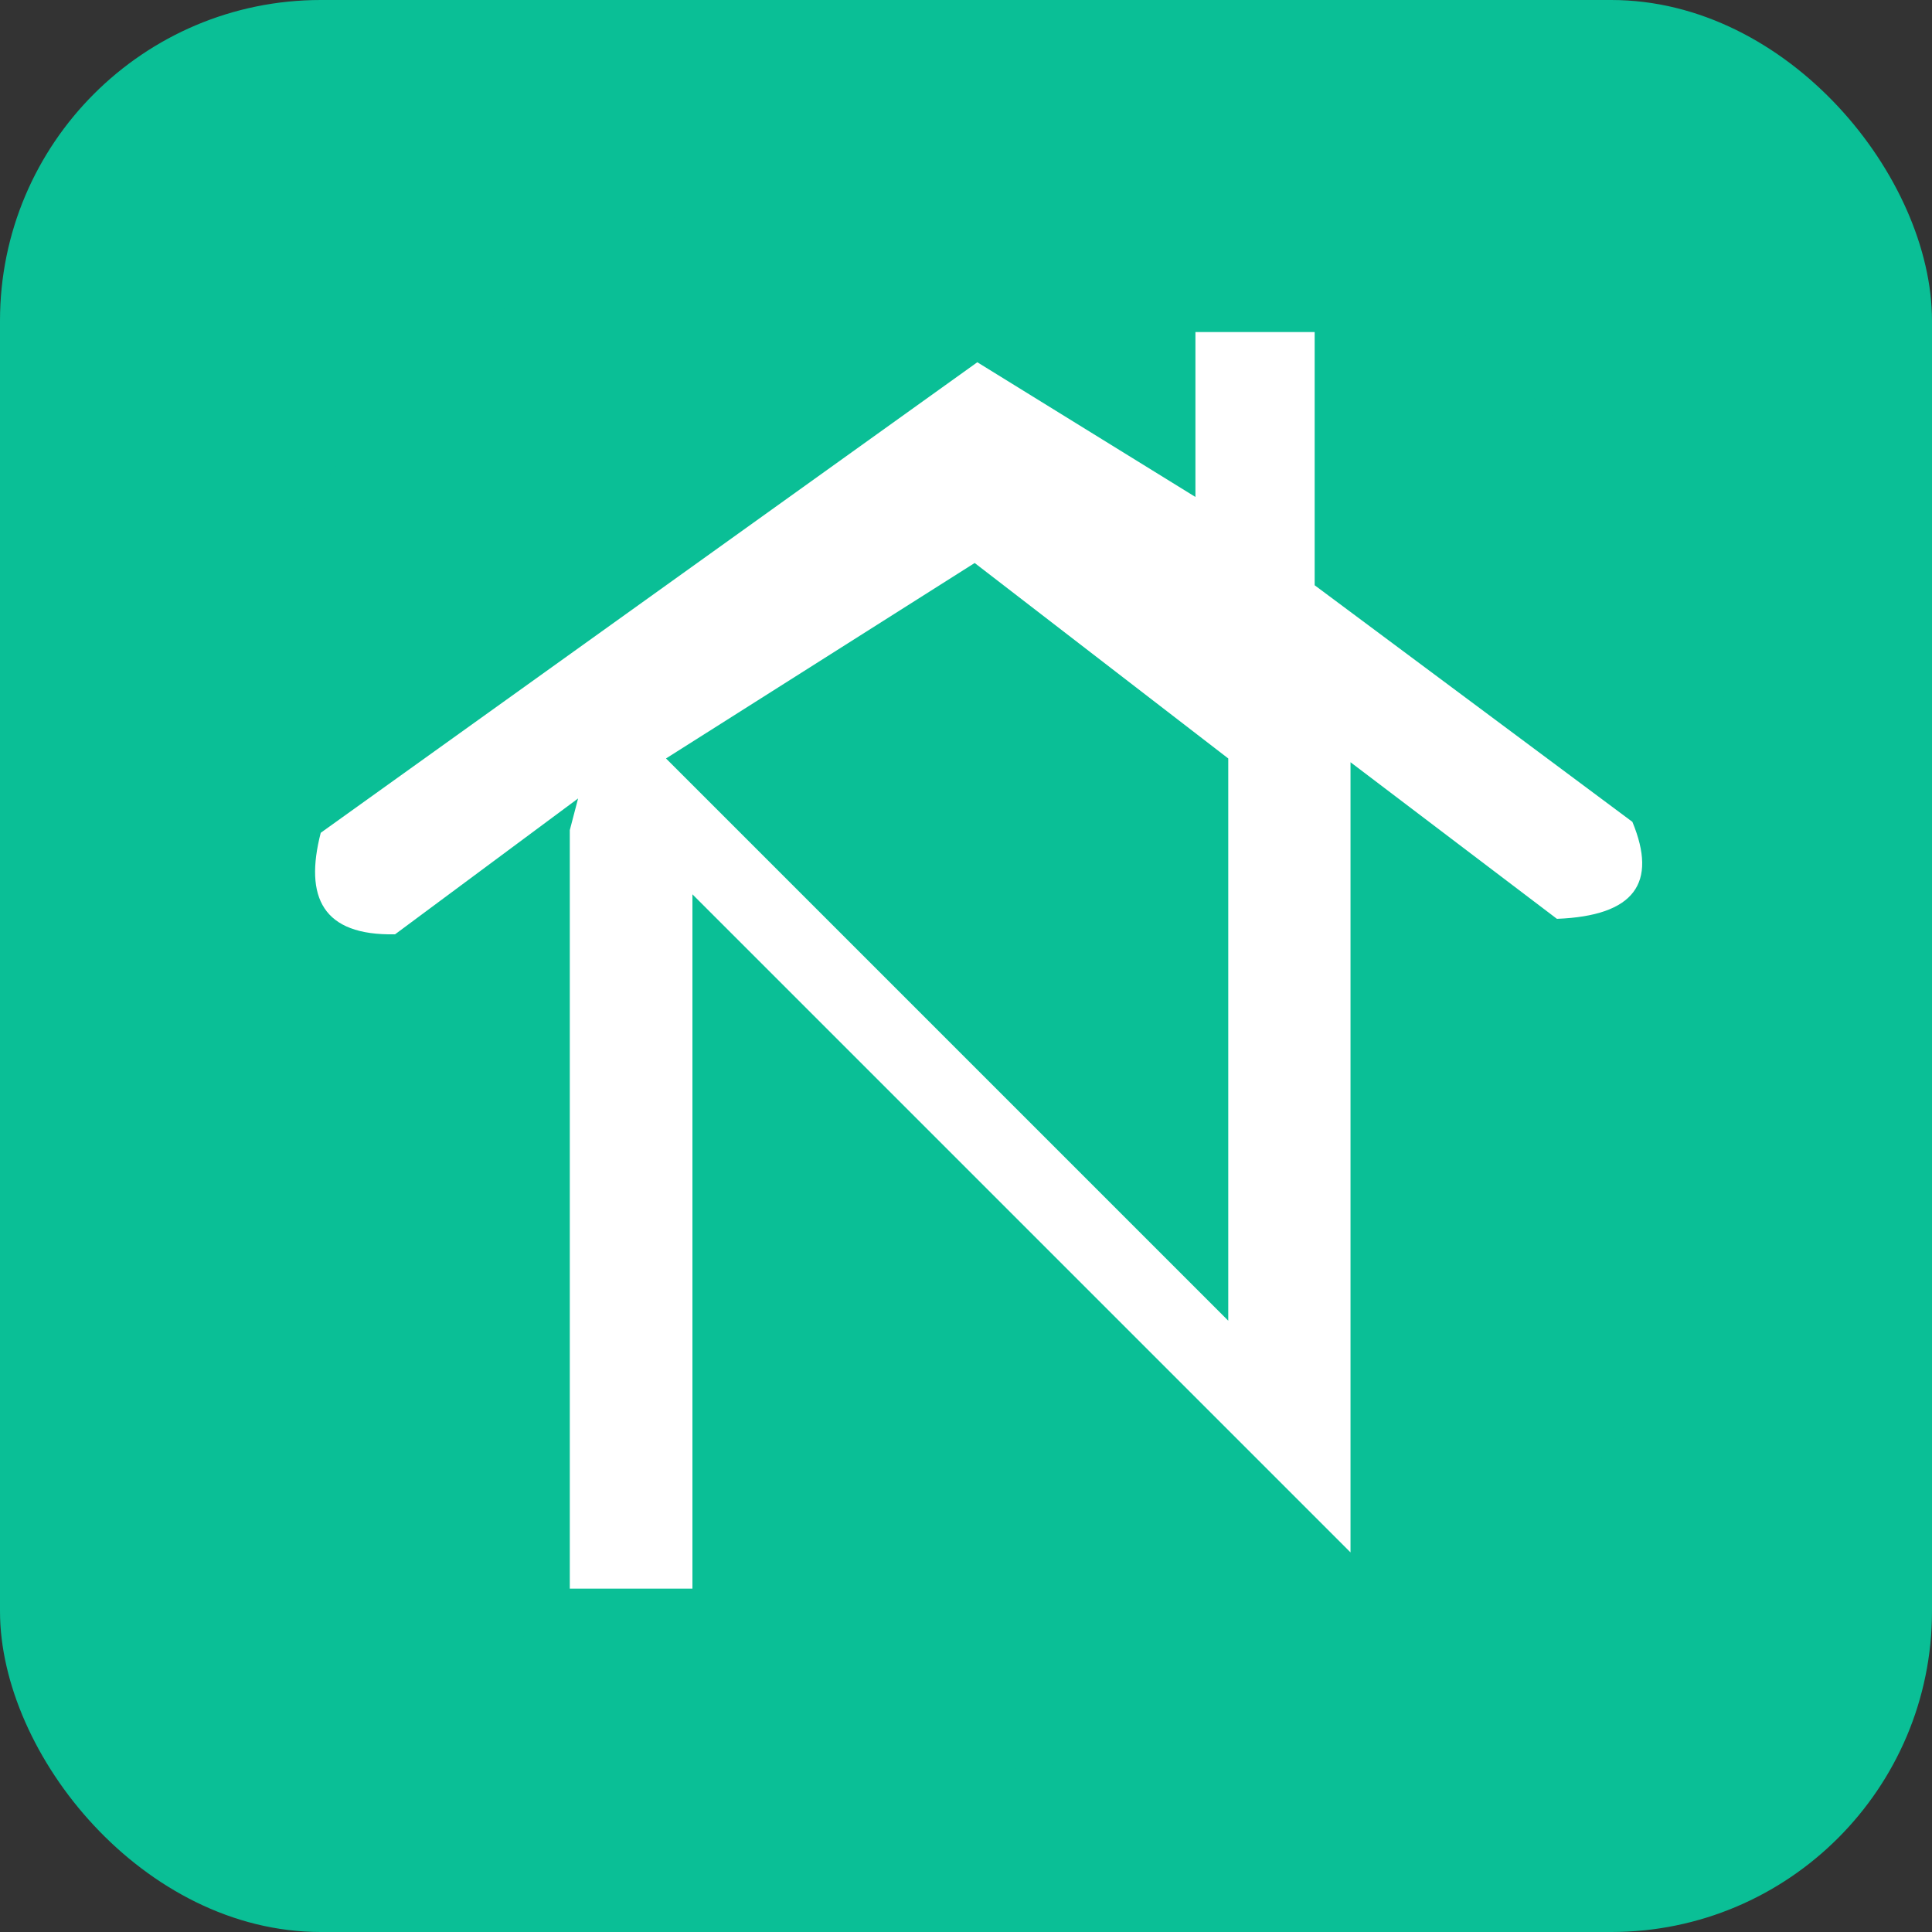
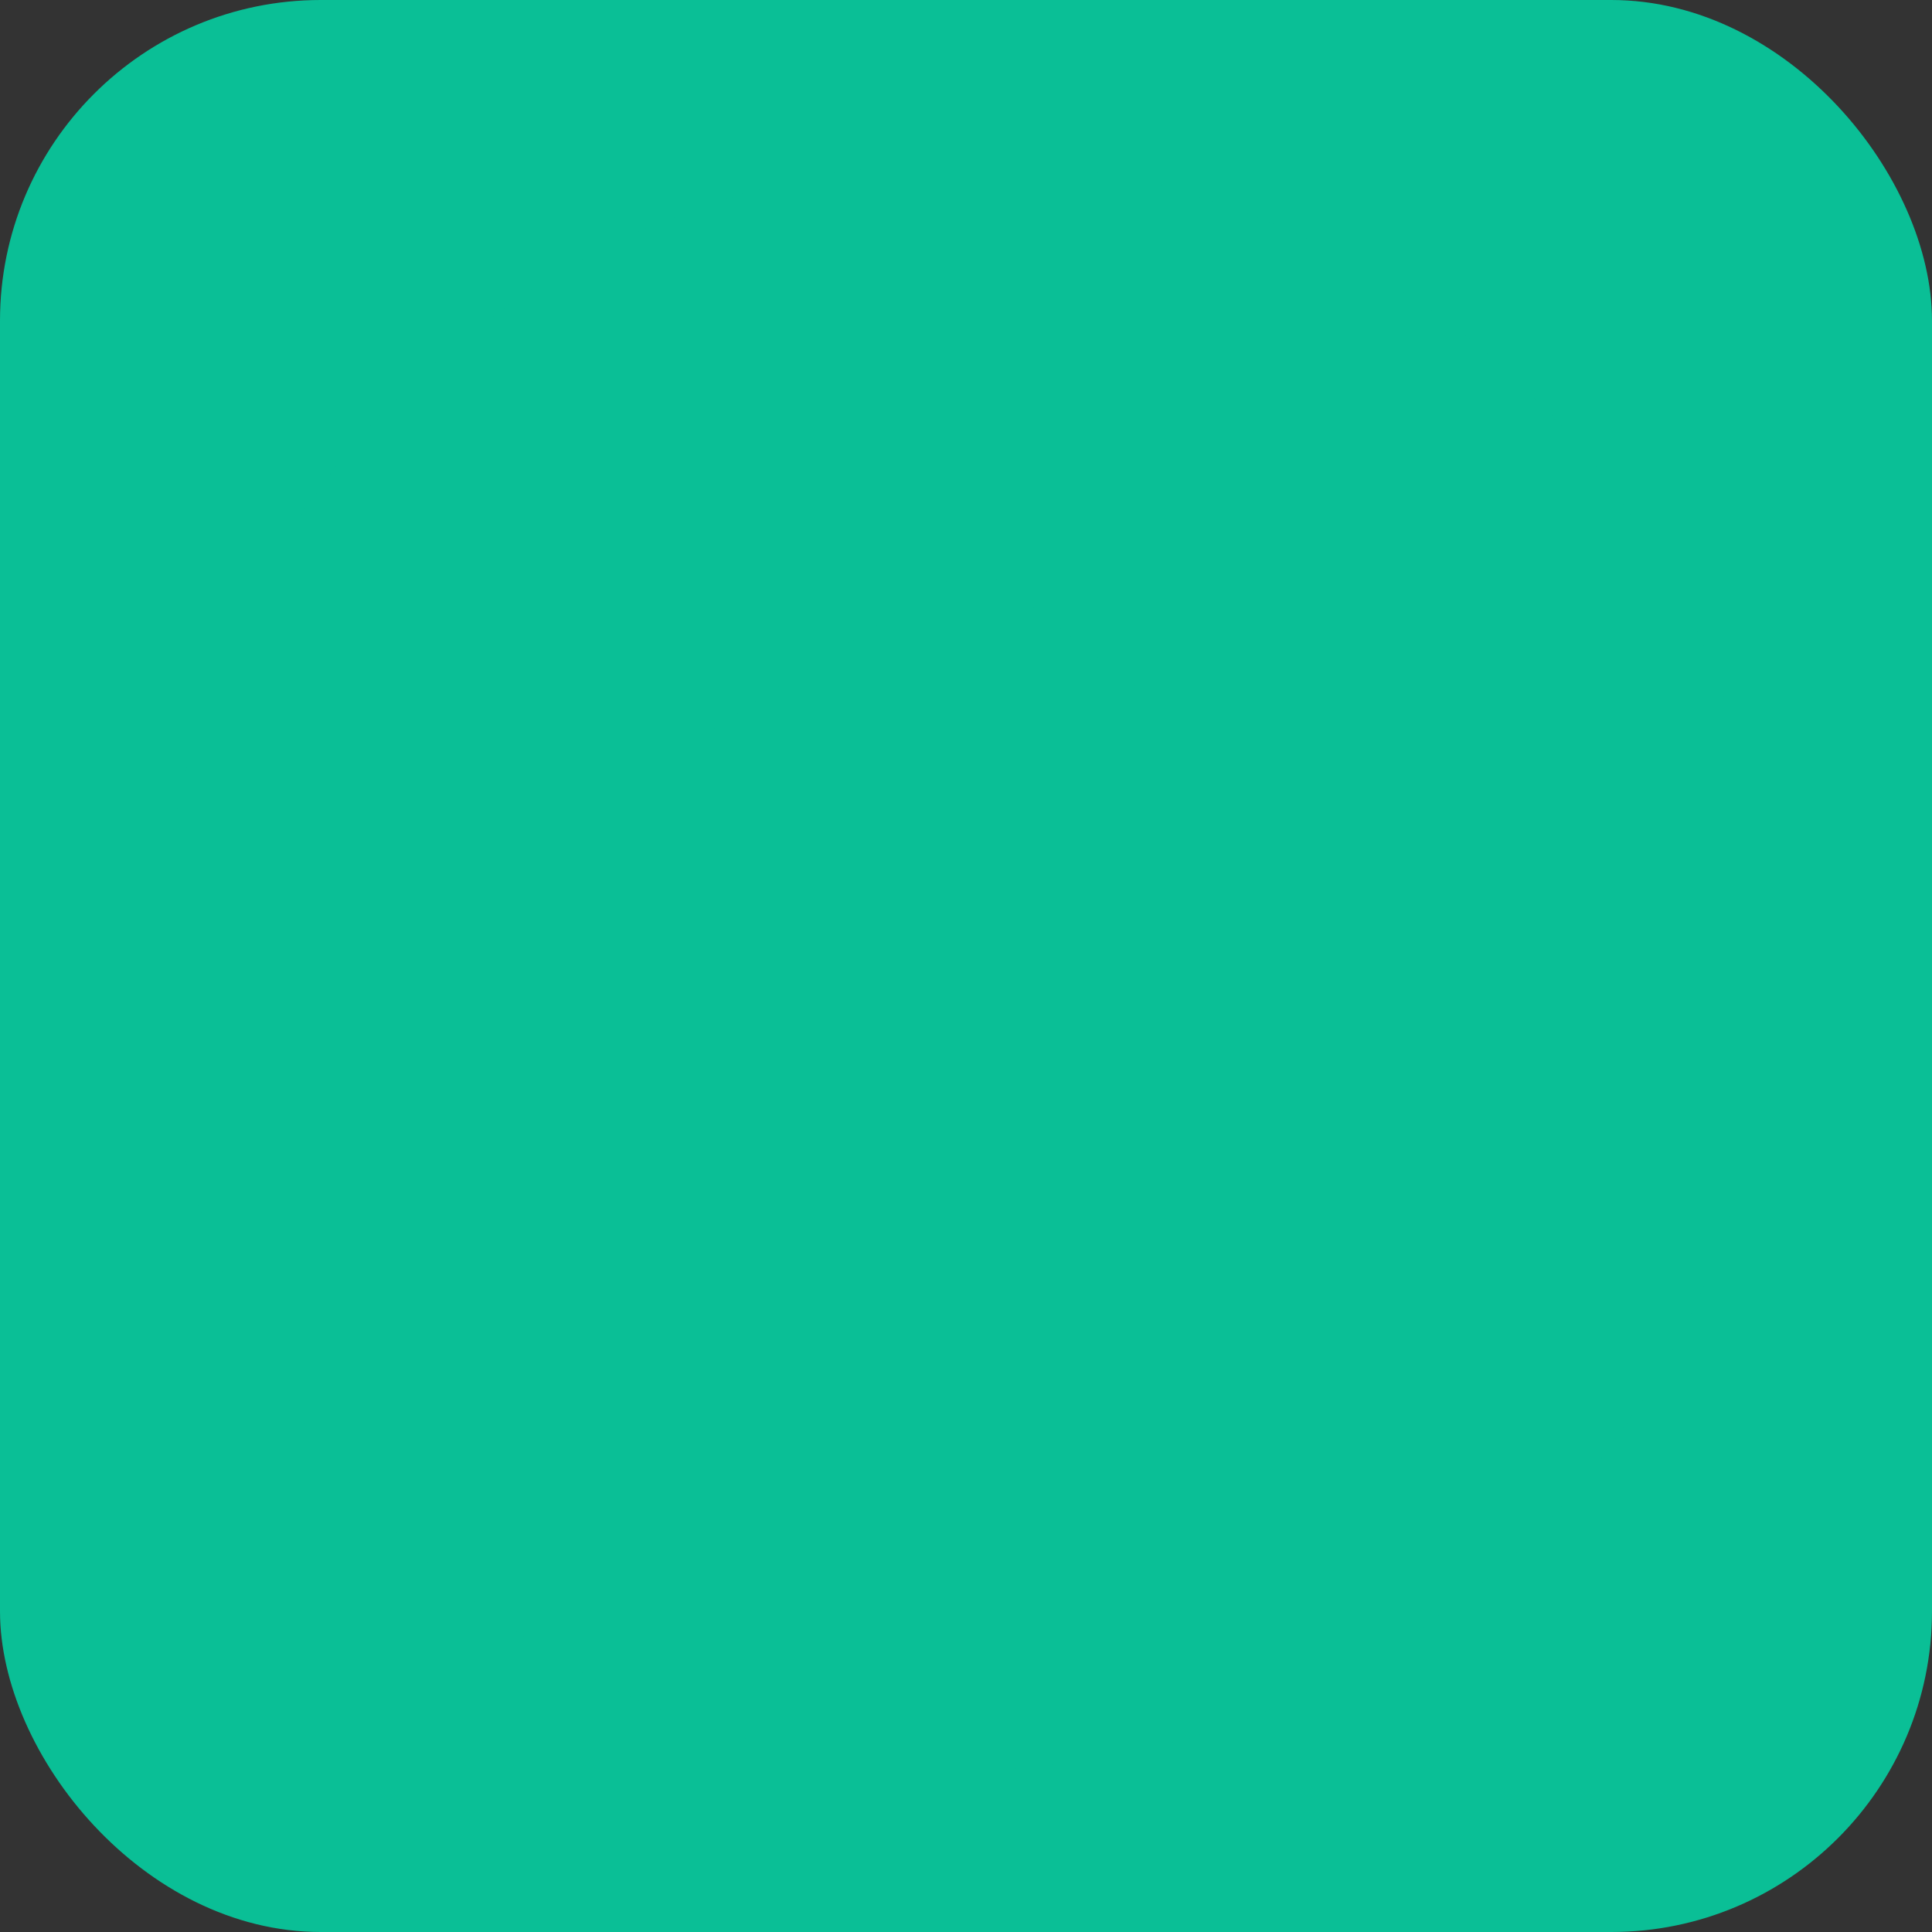
<svg xmlns="http://www.w3.org/2000/svg" viewBox="0 0 512 512">
  <rect x="0" y="0" width="512" height="512" fill="#333333" stroke="none" />
  <rect width="512" height="512" fill="#0abf96" rx="85" />
  <ellipse cx="256" cy="256" rx="213" ry="213" fill="#0abf96" />
-   <path d="M151 220v201h32.5V237l174.4 174.4V202l54.7 41.5c20.6-.8 26.7-9.5 20-25.7l-84.2-62.7V88h-31.6v43.7L259 96 85 220.7c-4.4 17.1.5 27.3 19.7 26.9l48.5-36z" fill="#fff" />
  <path d="M176.5 201l149 149V201l-67.2-51.8L176.5 201z" fill="#0abf96" />
</svg>